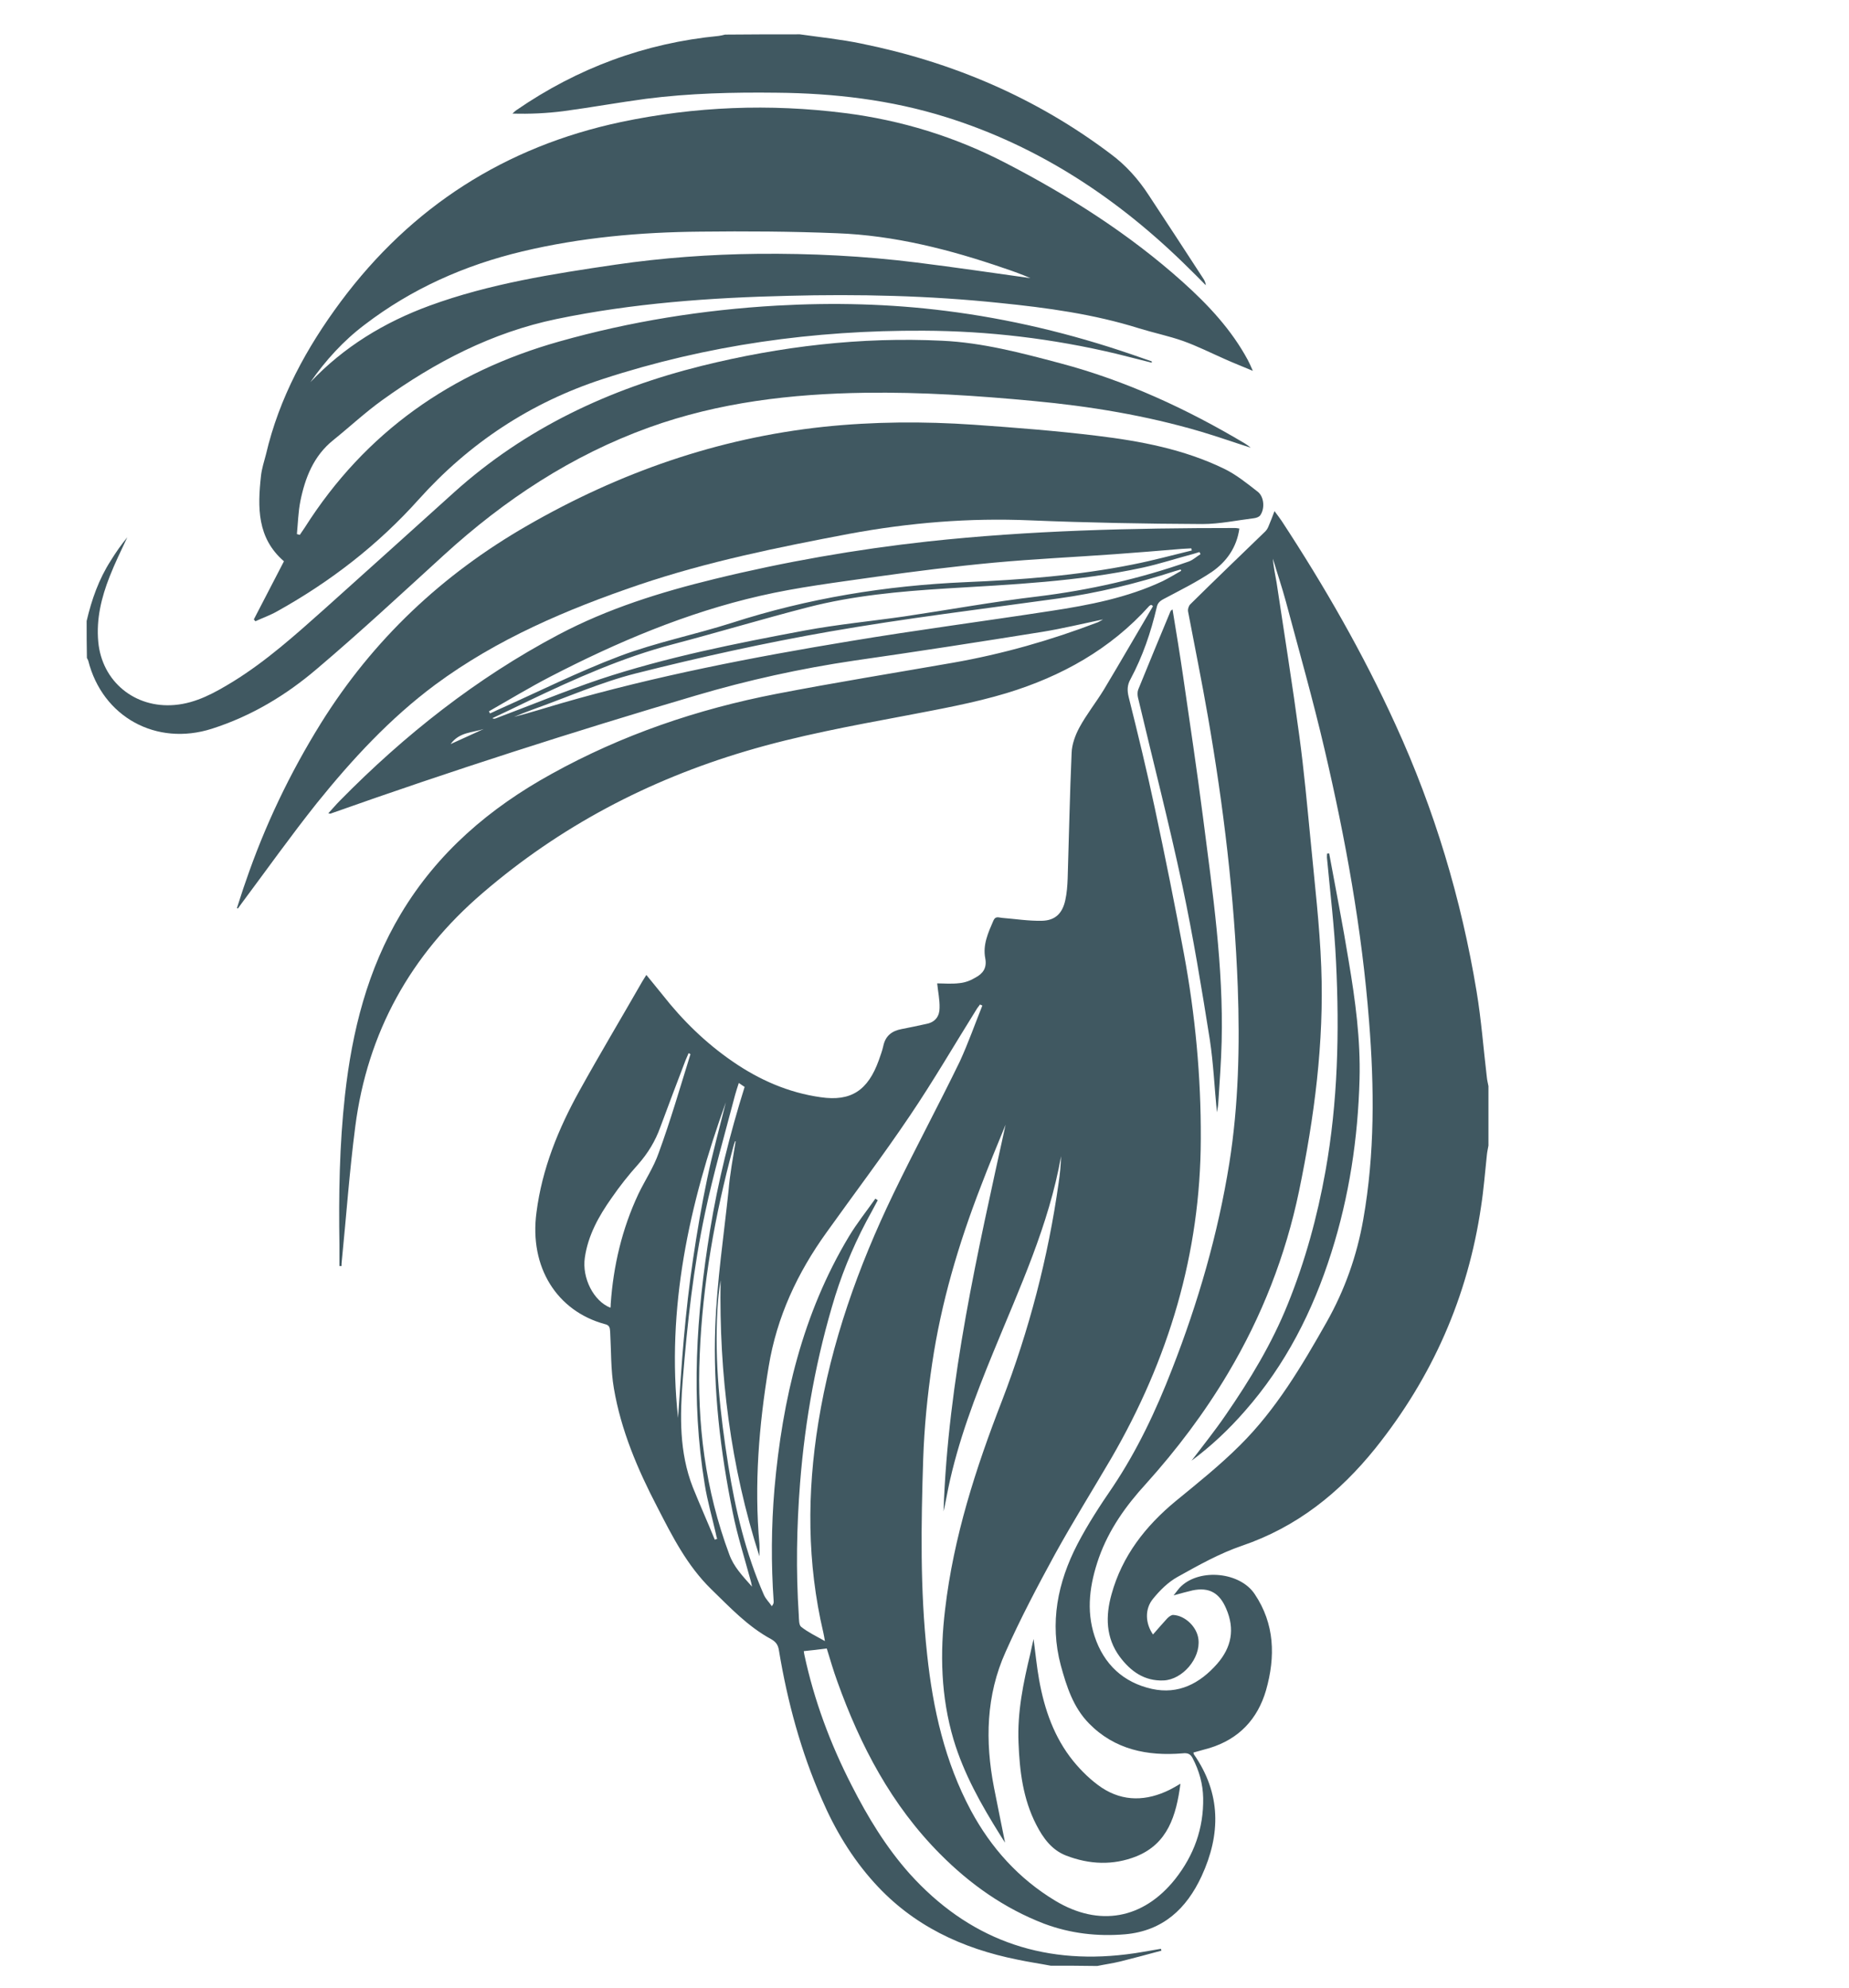
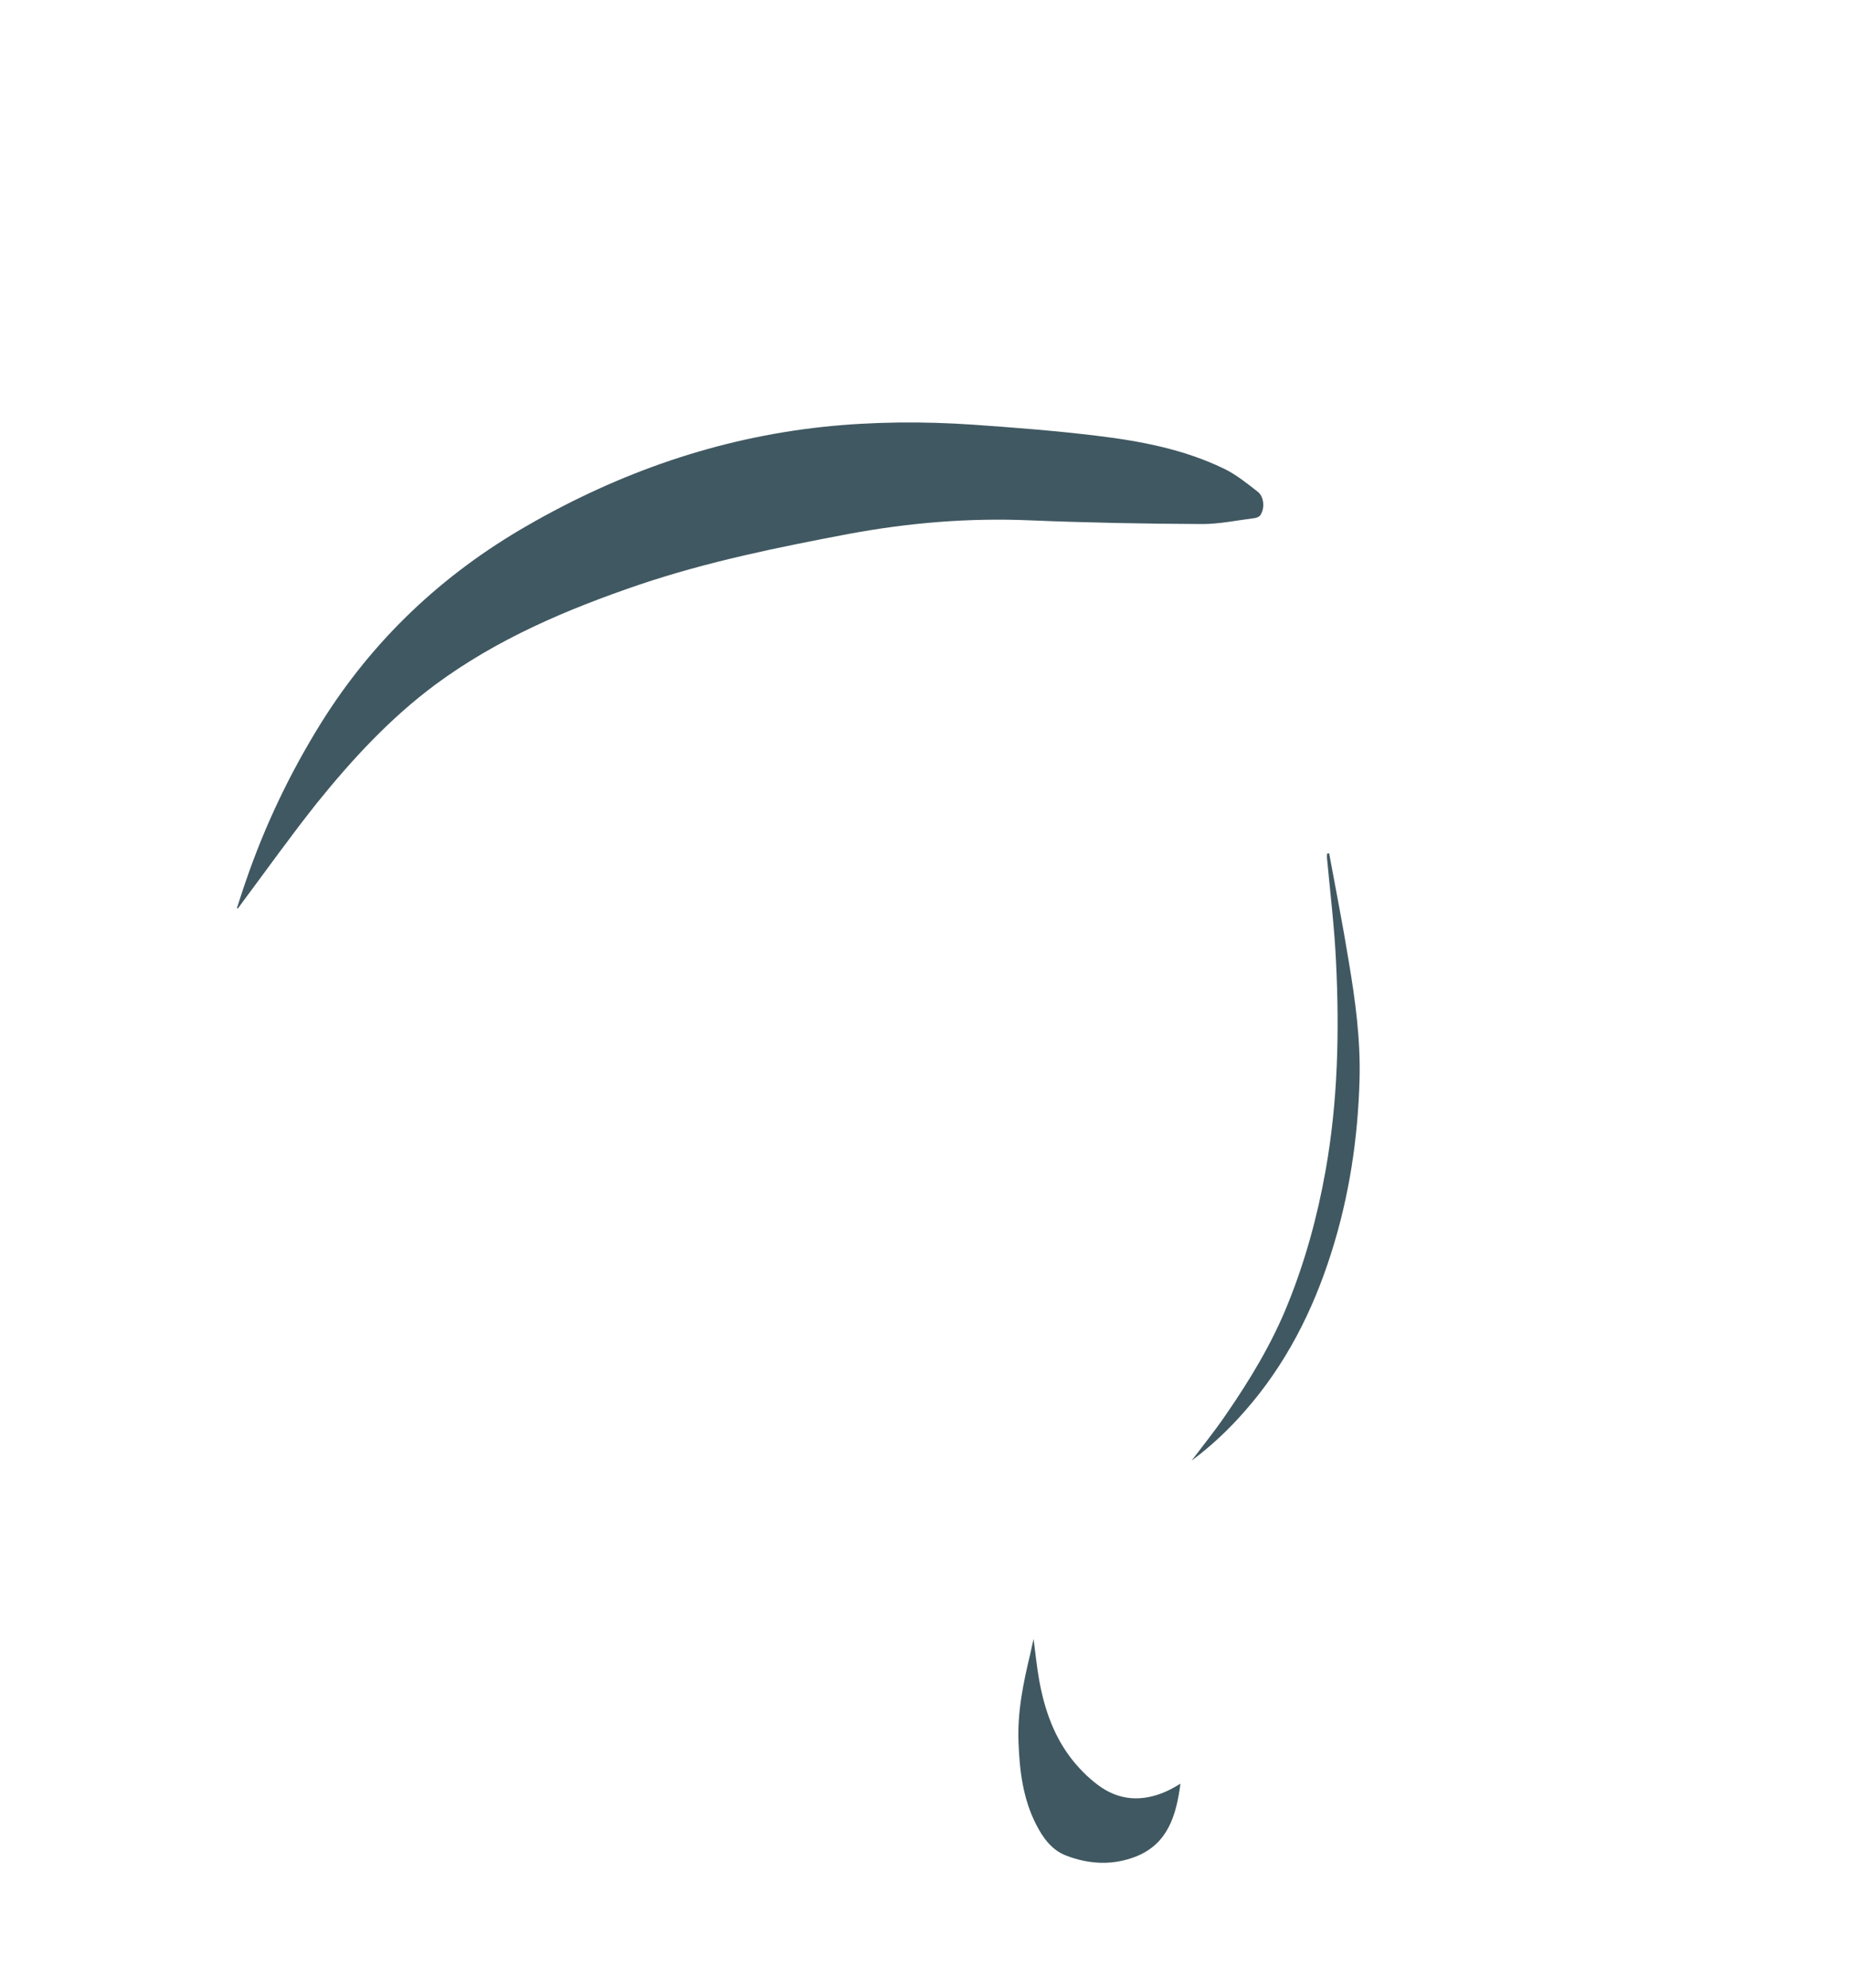
<svg xmlns="http://www.w3.org/2000/svg" version="1.1" id="Calque_1" x="0px" y="0px" viewBox="0 0 70 75.25" style="enable-background:new 0 0 70 75.25;" xml:space="preserve">
  <style type="text/css"> .st0{fill:#405861;} .st1{fill:#405861;stroke:#405861;stroke-miterlimit:10;} .st2{fill:#405861;stroke:#405861;stroke-width:0.25;stroke-miterlimit:10;} .st3{fill:#FFFFFF;} .st4{fill-rule:evenodd;clip-rule:evenodd;fill:#405861;} .st5{fill-rule:evenodd;clip-rule:evenodd;fill:#FFFFFF;} </style>
  <g>
    <g>
-       <path class="st0" d="M39.78,74.42c-0.42-0.08-0.84-0.14-1.26-0.23c-2.1-0.42-3.96-1.29-5.42-2.91c-0.85-0.94-1.49-2.01-1.99-3.17 c-0.79-1.8-1.3-3.69-1.62-5.62c-0.03-0.2-0.1-0.32-0.29-0.43c-0.89-0.48-1.57-1.21-2.28-1.9c-0.91-0.89-1.47-2-2.04-3.11 c-0.74-1.42-1.37-2.9-1.64-4.49c-0.12-0.7-0.1-1.42-0.14-2.13c-0.01-0.16-0.02-0.26-0.2-0.3c-1.81-0.49-2.87-2.15-2.59-4.23 c0.21-1.65,0.83-3.17,1.63-4.61c0.77-1.39,1.59-2.76,2.38-4.14c0.04-0.07,0.09-0.14,0.15-0.24c0.21,0.26,0.41,0.5,0.61,0.75 c0.76,0.97,1.64,1.83,2.66,2.53c1,0.69,2.11,1.18,3.33,1.35c1.15,0.17,1.79-0.26,2.2-1.4c0.06-0.18,0.13-0.35,0.17-0.54 c0.08-0.38,0.32-0.57,0.69-0.64c0.32-0.06,0.64-0.13,0.96-0.2c0.33-0.07,0.48-0.3,0.48-0.6c0.01-0.31-0.06-0.62-0.09-0.93 c0.24,0,0.55,0.03,0.85-0.01c0.21-0.02,0.42-0.1,0.6-0.21c0.28-0.15,0.44-0.36,0.37-0.73c-0.1-0.51,0.11-0.97,0.31-1.43 c0.08-0.18,0.2-0.11,0.33-0.1c0.5,0.04,1,0.12,1.5,0.11c0.51-0.01,0.78-0.28,0.89-0.78c0.06-0.27,0.08-0.55,0.09-0.83 c0.05-1.58,0.08-3.17,0.15-4.75c0.01-0.32,0.14-0.67,0.29-0.95c0.27-0.5,0.63-0.95,0.93-1.44c0.63-1.05,1.24-2.11,1.86-3.16 c-0.02-0.02-0.04-0.04-0.07-0.05c-0.02,0.01-0.05,0.02-0.07,0.04c-1.47,1.64-3.33,2.67-5.4,3.3c-1.26,0.38-2.56,0.61-3.86,0.86 c-2.02,0.38-4.04,0.75-6.02,1.34c-3.7,1.1-7.03,2.85-9.96,5.37c-2.73,2.34-4.36,5.28-4.82,8.84c-0.22,1.69-0.34,3.39-0.51,5.09 c-0.01,0.06-0.01,0.13-0.01,0.19c-0.03,0-0.05,0-0.08,0c0-0.27,0-0.53,0-0.8c-0.03-1.89,0-3.78,0.21-5.67 c0.27-2.42,0.85-4.75,2.12-6.87c1.39-2.32,3.36-4,5.7-5.29c2.67-1.48,5.52-2.45,8.51-3.03c2.22-0.43,4.46-0.79,6.69-1.18 c1.88-0.33,3.7-0.85,5.48-1.53c0.05-0.02,0.09-0.05,0.2-0.11c-0.81,0.17-1.55,0.35-2.29,0.47c-2.37,0.38-4.75,0.75-7.13,1.09 c-2.03,0.3-4.03,0.74-5.99,1.32c-4.65,1.37-9.26,2.85-13.83,4.47c-0.01,0.01-0.04,0-0.09-0.01c0.16-0.17,0.29-0.33,0.44-0.48 c2.45-2.49,5.17-4.64,8.27-6.28c1.87-0.99,3.86-1.61,5.91-2.11c2.66-0.65,5.35-1.12,8.07-1.42c3.87-0.42,7.76-0.51,11.64-0.51 c0.05,0,0.09,0.01,0.16,0.02c-0.1,0.72-0.49,1.26-1.04,1.64c-0.58,0.39-1.21,0.7-1.83,1.03c-0.15,0.08-0.23,0.16-0.26,0.32 c-0.22,0.94-0.53,1.85-0.99,2.71c-0.13,0.23-0.13,0.43-0.07,0.68c0.35,1.4,0.69,2.8,0.99,4.21c0.39,1.83,0.76,3.66,1.1,5.5 c0.43,2.32,0.65,4.66,0.64,7.01c-0.01,4.35-1.22,8.36-3.39,12.1c-0.71,1.21-1.45,2.4-2.13,3.63c-0.66,1.21-1.31,2.44-1.87,3.7 c-0.74,1.64-0.78,3.38-0.44,5.13c0.13,0.67,0.27,1.34,0.42,2.09c-0.09-0.14-0.14-0.21-0.18-0.28c-0.72-1.15-1.38-2.32-1.77-3.62 c-0.48-1.62-0.52-3.27-0.32-4.93c0.32-2.74,1.16-5.34,2.15-7.89c1.03-2.68,1.75-5.43,2.15-8.27c0.05-0.33,0.08-0.66,0.09-1 c-0.46,2.61-1.57,4.99-2.56,7.41c-0.69,1.68-1.34,3.38-1.71,5.16c-0.06,0.29-0.11,0.59-0.18,0.88c0.17-4.98,1.29-9.8,2.35-14.64 c-0.32,0.78-0.64,1.55-0.94,2.34c-0.84,2.17-1.5,4.4-1.84,6.7c-0.18,1.2-0.3,2.42-0.34,3.63c-0.08,2.46-0.12,4.93,0.15,7.39 c0.22,2.06,0.67,4.06,1.66,5.91c0.76,1.41,1.8,2.57,3.19,3.41c1.66,1,3.33,0.7,4.54-0.82c0.71-0.9,1.08-1.92,1.06-3.07 c-0.01-0.53-0.15-1.03-0.4-1.51c-0.09-0.17-0.2-0.2-0.38-0.18c-1.33,0.11-2.57-0.14-3.54-1.13c-0.6-0.61-0.85-1.4-1.07-2.2 c-0.43-1.61-0.12-3.14,0.63-4.59c0.39-0.75,0.86-1.47,1.34-2.17c0.93-1.39,1.64-2.9,2.24-4.45c0.99-2.53,1.74-5.12,2.17-7.8 c0.35-2.21,0.4-4.44,0.32-6.67c-0.13-3.44-0.54-6.85-1.13-10.24c-0.23-1.33-0.5-2.65-0.75-3.97c-0.02-0.09,0.02-0.22,0.08-0.28 c0.94-0.93,1.89-1.84,2.84-2.76c0.06-0.06,0.1-0.13,0.13-0.21c0.07-0.17,0.14-0.34,0.22-0.56c0.11,0.15,0.19,0.25,0.27,0.37 c1.62,2.47,3.09,5.03,4.31,7.71c1.48,3.23,2.49,6.6,3.07,10.1c0.18,1.08,0.26,2.17,0.39,3.26c0.01,0.11,0.04,0.22,0.06,0.33 c0,0.75,0,1.5,0,2.25c-0.02,0.12-0.05,0.24-0.06,0.36c-0.07,0.65-0.12,1.31-0.22,1.95c-0.5,3.41-1.84,6.45-4,9.15 c-1.36,1.69-2.97,2.98-5.05,3.69c-0.85,0.29-1.65,0.74-2.44,1.18c-0.36,0.2-0.67,0.51-0.93,0.83c-0.32,0.39-0.29,0.93,0,1.35 c0.18-0.21,0.36-0.41,0.54-0.61c0.06-0.06,0.15-0.13,0.22-0.13c0.46,0.02,0.91,0.46,0.96,0.92c0.09,0.72-0.6,1.53-1.32,1.56 c-0.73,0.03-1.25-0.35-1.66-0.9c-0.53-0.72-0.54-1.54-0.31-2.36c0.4-1.45,1.28-2.58,2.43-3.53c0.83-0.68,1.68-1.36,2.44-2.12 c1.36-1.35,2.33-2.99,3.27-4.65c0.69-1.22,1.15-2.52,1.39-3.89c0.44-2.49,0.42-5,0.22-7.51c-0.27-3.47-0.89-6.89-1.68-10.27 c-0.44-1.89-0.97-3.75-1.47-5.62c-0.15-0.55-0.33-1.08-0.49-1.62c0.02,0.31,0.09,0.61,0.14,0.91c0.29,1.93,0.6,3.86,0.86,5.8 c0.18,1.33,0.3,2.66,0.43,3.99c0.15,1.59,0.34,3.17,0.4,4.76c0.11,2.86-0.26,5.68-0.84,8.48c-0.51,2.45-1.41,4.75-2.69,6.9 c-0.89,1.5-1.94,2.89-3.11,4.19c-0.76,0.83-1.4,1.73-1.78,2.8c-0.34,0.98-0.49,1.97-0.16,2.97c0.35,1.06,1.09,1.75,2.17,1.99 c1,0.22,1.81-0.2,2.47-0.95c0.54-0.62,0.68-1.31,0.34-2.09c-0.25-0.59-0.64-0.82-1.27-0.69c-0.22,0.05-0.43,0.11-0.72,0.19 c0.13-0.16,0.2-0.27,0.29-0.35c0.73-0.68,2.23-0.53,2.78,0.3c0.76,1.13,0.79,2.37,0.43,3.64c-0.32,1.1-1.03,1.85-2.14,2.19 c-0.2,0.06-0.41,0.11-0.61,0.17c0.01,0.03,0.01,0.05,0.02,0.07c1.03,1.48,1.02,3.03,0.29,4.61c-0.57,1.23-1.46,2.07-2.89,2.2 c-1.05,0.09-2.08-0.03-3.07-0.4c-1.51-0.58-2.81-1.5-3.94-2.64c-1.84-1.85-3.02-4.1-3.89-6.53c-0.15-0.41-0.27-0.83-0.4-1.25 c-0.3,0.04-0.58,0.07-0.87,0.1c0.01,0.06,0.01,0.09,0.02,0.13c0.37,1.73,0.98,3.37,1.79,4.95c0.61,1.2,1.3,2.34,2.2,3.35 c2.2,2.44,4.94,3.45,8.2,3.05c0.44-0.05,0.87-0.14,1.31-0.21c0.01,0.02,0.01,0.04,0.02,0.07c-0.52,0.14-1.04,0.28-1.56,0.41 c-0.29,0.07-0.58,0.11-0.87,0.17C40.95,74.42,40.36,74.42,39.78,74.42z M37.19,38.07c-0.03-0.01-0.06-0.03-0.09-0.04 c-0.04,0.05-0.07,0.1-0.11,0.15c-0.85,1.36-1.65,2.74-2.55,4.07c-1.01,1.5-2.1,2.94-3.15,4.41c-1.1,1.53-1.88,3.19-2.19,5.08 c-0.37,2.23-0.55,4.46-0.35,6.71c0.01,0.16,0,0.31,0,0.47c-1.09-3.4-1.53-6.89-1.47-10.45c-0.06,0.37-0.1,0.74-0.12,1.12 c-0.11,1.98,0.1,3.93,0.41,5.88c0.27,1.69,0.66,3.34,1.35,4.91c0.07,0.16,0.2,0.28,0.3,0.43c0.07-0.09,0.07-0.13,0.07-0.18 c-0.1-1.42-0.09-2.85,0.03-4.27c0.3-3.38,1.06-6.62,2.82-9.55c0.3-0.5,0.67-0.96,1-1.43c0.03,0.02,0.06,0.04,0.09,0.06 c-0.08,0.14-0.15,0.29-0.23,0.43c-0.57,1.02-1.03,2.08-1.38,3.19c-0.71,2.31-1.14,4.67-1.33,7.08c-0.13,1.67-0.16,3.33-0.05,5 c0.01,0.16,0,0.38,0.09,0.45c0.25,0.2,0.56,0.35,0.9,0.54c-0.03-0.16-0.04-0.24-0.06-0.32c-0.62-2.64-0.62-5.29-0.19-7.95 c0.49-3.04,1.51-5.9,2.84-8.66c0.81-1.68,1.7-3.33,2.52-5.02C36.66,39.48,36.91,38.77,37.19,38.07z M45.45,20.98 c-0.01-0.03-0.03-0.05-0.04-0.08c-0.08,0.02-0.15,0.05-0.23,0.07c-0.64,0.17-1.28,0.38-1.92,0.52c-2.45,0.53-4.96,0.64-7.45,0.79 c-1.76,0.11-3.51,0.27-5.22,0.71c-1.71,0.44-3.4,0.95-5.11,1.4c-1.91,0.5-3.7,1.3-5.48,2.15c-0.45,0.22-0.91,0.44-1.36,0.65 c0.05,0.03,0.09,0.02,0.12,0.01c1.31-0.49,2.61-1.03,3.94-1.48c2.53-0.84,5.15-1.36,7.77-1.85c1.24-0.23,2.5-0.35,3.75-0.53 c1.69-0.25,3.38-0.56,5.08-0.76c1.95-0.24,3.85-0.67,5.7-1.32C45.17,21.2,45.3,21.07,45.45,20.98z M45.12,20.84 c-0.01-0.03-0.01-0.06-0.02-0.08c-0.12,0.01-0.24,0.01-0.36,0.02c-0.84,0.07-1.68,0.14-2.52,0.2c-1.52,0.11-3.05,0.18-4.57,0.32 c-1.51,0.14-3.01,0.33-4.51,0.54c-1.46,0.21-2.94,0.39-4.37,0.72c-2.79,0.64-5.41,1.75-7.94,3.06c-0.79,0.41-1.55,0.87-2.32,1.31 c0.01,0.03,0.03,0.05,0.04,0.08c0.09-0.04,0.18-0.08,0.26-0.12c1.55-0.69,3.06-1.45,4.65-2.05c1.38-0.52,2.84-0.81,4.25-1.26 c2.88-0.93,5.83-1.41,8.85-1.54c2.12-0.09,4.24-0.25,6.33-0.67C43.65,21.22,44.38,21.02,45.12,20.84z M44.72,21.61 c-0.01-0.02-0.02-0.03-0.02-0.05c-0.07,0.02-0.14,0.04-0.21,0.06c-1.45,0.47-2.93,0.83-4.44,1.04c-2.88,0.4-5.78,0.75-8.64,1.25 c-2.46,0.43-4.9,0.97-7.32,1.58c-1.35,0.34-2.65,0.92-3.97,1.39c-0.22,0.08-0.44,0.17-0.66,0.26c0.6-0.15,1.18-0.34,1.77-0.51 c3.6-1.04,7.27-1.75,10.97-2.36c2.52-0.42,5.05-0.75,7.58-1.14c1.45-0.22,2.9-0.5,4.24-1.13C44.26,21.88,44.49,21.74,44.72,21.61z M27.85,43.21c-0.01,0-0.02,0-0.02-0.01c-0.03,0.09-0.06,0.17-0.08,0.26c-0.69,2.57-1.15,5.16-1.26,7.83 c-0.11,2.6,0.21,5.12,1.12,7.56c0.17,0.47,0.49,0.8,0.86,1.22c-0.03-0.14-0.04-0.2-0.06-0.26c-0.23-0.85-0.5-1.69-0.67-2.55 c-0.47-2.32-0.75-4.67-0.66-7.03c0.06-1.72,0.32-3.43,0.5-5.14C27.63,44.46,27.75,43.83,27.85,43.21z M27.06,58.29 c0.03-0.01,0.06-0.02,0.09-0.03c-0.02-0.07-0.04-0.13-0.05-0.2c-0.14-0.62-0.32-1.23-0.42-1.86c-0.53-3.22-0.32-6.42,0.2-9.62 c0.3-1.84,0.75-3.64,1.31-5.43c-0.07-0.05-0.14-0.09-0.22-0.15c-0.05,0.16-0.1,0.3-0.14,0.45c-0.39,1.49-0.82,2.97-1.14,4.48 c-0.44,2.07-0.67,4.18-0.84,6.28c-0.11,1.39-0.14,2.77,0.38,4.1C26.5,56.98,26.79,57.63,27.06,58.29z M26.14,39.91 c-0.02-0.01-0.05-0.03-0.07-0.04c-0.04,0.09-0.08,0.19-0.12,0.28c-0.32,0.84-0.64,1.68-0.95,2.52c-0.19,0.53-0.47,0.99-0.84,1.41 c-0.36,0.4-0.7,0.83-1.01,1.28c-0.48,0.68-0.89,1.41-1.01,2.26c-0.11,0.76,0.33,1.64,0.97,1.89c0.01-0.05,0.01-0.09,0.01-0.14 c0.1-1.45,0.43-2.85,1.05-4.17c0.25-0.52,0.58-1.01,0.77-1.56C25.39,42.41,25.75,41.16,26.14,39.91z M25.67,53.68 c0.07-1.01,0.13-2.02,0.22-3.02c0.09-1.01,0.2-2.01,0.35-3.01c0.15-1.01,0.32-2.01,0.53-3.01c0.2-0.97,0.47-1.94,0.71-2.91 C26.09,45.59,25.22,49.53,25.67,53.68z M18.31,27.6c-0.42,0.14-0.92,0.11-1.25,0.57C17.51,27.97,17.91,27.78,18.31,27.6z" />
-       <path class="st0" d="M3.28,23.51c0.19-0.81,0.46-1.58,0.91-2.28c0.19-0.31,0.4-0.61,0.63-0.89c-0.23,0.49-0.47,0.98-0.67,1.49 c-0.31,0.79-0.51,1.6-0.43,2.47c0.14,1.5,1.38,2.52,2.89,2.39c0.83-0.07,1.53-0.47,2.22-0.89c1.26-0.78,2.35-1.76,3.45-2.74 c1.64-1.47,3.27-2.94,4.91-4.42c2.7-2.43,5.88-3.92,9.38-4.79c2.99-0.74,6.02-1.1,9.1-0.95c1.52,0.07,2.99,0.46,4.46,0.85 c2.49,0.66,4.8,1.73,7,3.04c0.08,0.05,0.15,0.1,0.22,0.16c-0.63-0.2-1.25-0.42-1.89-0.61c-2.07-0.61-4.19-0.96-6.34-1.16 c-2.12-0.2-4.24-0.34-6.37-0.31c-2.79,0.04-5.53,0.36-8.17,1.31c-2.94,1.06-5.48,2.74-7.77,4.83c-1.59,1.45-3.17,2.92-4.81,4.31 c-1.17,1-2.48,1.79-3.98,2.27c-2.1,0.67-4.14-0.44-4.68-2.58c-0.01-0.03-0.03-0.06-0.05-0.1C3.28,24.45,3.28,23.98,3.28,23.51z" />
-       <path class="st0" d="M30.28,1.3c0.78,0.11,1.56,0.19,2.33,0.35c3.45,0.7,6.62,2.05,9.44,4.18c0.58,0.43,1.05,0.96,1.44,1.56 c0.69,1.05,1.38,2.1,2.06,3.15c0.05,0.07,0.09,0.16,0.1,0.26c-0.21-0.21-0.42-0.43-0.64-0.64c-2.63-2.61-5.65-4.62-9.21-5.73 c-2.08-0.65-4.22-0.9-6.4-0.92c-1.65-0.02-3.3,0.02-4.94,0.23c-1.05,0.14-2.09,0.33-3.14,0.47c-0.63,0.08-1.27,0.11-1.92,0.09 c0.05-0.04,0.09-0.09,0.15-0.13c2.31-1.59,4.86-2.54,7.66-2.81c0.08-0.01,0.16-0.03,0.24-0.05C28.4,1.3,29.34,1.3,30.28,1.3z" />
-       <path class="st0" d="M43.6,13.73c-0.45-0.11-0.9-0.23-1.35-0.34c-2.4-0.57-4.83-0.86-7.29-0.87c-4.14-0.02-8.19,0.54-12.14,1.83 c-2.73,0.89-5.05,2.42-6.97,4.56c-1.54,1.72-3.34,3.11-5.35,4.23c-0.26,0.15-0.55,0.25-0.83,0.38c-0.02-0.02-0.04-0.04-0.06-0.07 c0.38-0.73,0.76-1.47,1.14-2.2c-1.02-0.88-1-2.04-0.87-3.23c0.03-0.28,0.12-0.55,0.19-0.82c0.5-2.14,1.53-4.03,2.83-5.78 c2.68-3.6,6.23-5.87,10.61-6.8c2.8-0.59,5.63-0.7,8.47-0.34c2.14,0.27,4.19,0.9,6.11,1.9c2.39,1.24,4.66,2.68,6.68,4.49 c0.97,0.87,1.85,1.81,2.47,2.96c0.06,0.11,0.11,0.23,0.19,0.41c-0.4-0.17-0.74-0.3-1.07-0.45c-0.52-0.23-1.04-0.49-1.57-0.68 c-0.54-0.19-1.12-0.31-1.67-0.48c-1.72-0.54-3.49-0.78-5.27-0.96c-2.67-0.28-5.35-0.34-8.03-0.27c-2.94,0.07-5.87,0.28-8.76,0.88 c-2.44,0.51-4.59,1.63-6.59,3.07c-0.64,0.46-1.23,1.01-1.85,1.51c-0.75,0.6-1.07,1.43-1.25,2.32c-0.08,0.41-0.09,0.83-0.13,1.24 c0.04,0.01,0.07,0.02,0.11,0.03c0.06-0.09,0.13-0.19,0.19-0.28c2.29-3.61,5.55-5.89,9.63-7.04c2.69-0.76,5.44-1.2,8.24-1.36 c2.14-0.12,4.27-0.07,6.4,0.2c2.39,0.3,4.73,0.86,7.01,1.64c0.26,0.09,0.52,0.18,0.78,0.27C43.61,13.7,43.61,13.72,43.6,13.73z M11.75,14.47c1.27-1.34,2.8-2.27,4.52-2.9c2.27-0.83,4.65-1.2,7.03-1.55c1.78-0.26,3.57-0.39,5.38-0.41 c2.02-0.02,4.03,0.08,6.03,0.33c1.44,0.18,2.87,0.39,4.3,0.59c-0.32-0.14-0.65-0.26-0.98-0.37c-2.06-0.71-4.17-1.25-6.35-1.33 c-1.72-0.07-3.45-0.08-5.17-0.06c-2.27,0.02-4.52,0.22-6.74,0.75c-2.18,0.52-4.18,1.41-5.96,2.77C13,12.9,12.33,13.64,11.75,14.47 z" />
      <path class="st0" d="M8.97,34.38c0.11-0.33,0.21-0.67,0.33-1c0.72-2.11,1.67-4.1,2.85-6c1.97-3.16,4.59-5.63,7.81-7.48 c3.49-2.01,7.2-3.31,11.21-3.74c1.9-0.2,3.8-0.21,5.7-0.08c1.56,0.11,3.12,0.23,4.67,0.42c1.65,0.2,3.28,0.51,4.79,1.24 c0.46,0.22,0.88,0.56,1.29,0.88c0.24,0.19,0.27,0.64,0.09,0.89c-0.04,0.06-0.15,0.1-0.24,0.11c-0.65,0.08-1.3,0.22-1.95,0.22 c-2.17-0.01-4.35-0.05-6.52-0.14c-2.31-0.1-4.58,0.09-6.85,0.51c-2.69,0.51-5.36,1.05-7.96,1.93c-2.73,0.93-5.37,2.05-7.71,3.78 c-1.71,1.27-3.15,2.83-4.48,4.48c-0.98,1.23-1.89,2.51-2.83,3.77c-0.05,0.07-0.11,0.15-0.16,0.22C9,34.4,8.99,34.39,8.97,34.38z" />
-       <path class="st0" d="M44.39,23.07c0.14,0.86,0.28,1.7,0.4,2.53c0.26,1.8,0.53,3.59,0.76,5.39c0.36,2.8,0.77,5.61,0.7,8.44 c-0.02,0.79-0.08,1.57-0.13,2.36c-0.01,0.12-0.04,0.24-0.05,0.32c-0.09-0.9-0.13-1.84-0.27-2.76c-0.31-1.95-0.63-3.9-1.04-5.83 c-0.51-2.39-1.12-4.75-1.68-7.12c-0.02-0.09-0.02-0.21,0.01-0.29c0.4-0.99,0.81-1.97,1.22-2.96 C44.32,23.12,44.34,23.11,44.39,23.07z" />
      <path class="st0" d="M44.69,67.53c-0.16,1.21-0.48,2.27-1.67,2.75c-0.88,0.35-1.78,0.31-2.66-0.03c-0.54-0.21-0.87-0.66-1.13-1.17 c-0.5-0.97-0.63-2.03-0.67-3.1c-0.05-1.16,0.18-2.27,0.45-3.39c0.04-0.17,0.07-0.34,0.12-0.54c0.07,0.53,0.12,1.05,0.21,1.55 c0.2,1.12,0.57,2.18,1.29,3.07c0.31,0.38,0.68,0.74,1.08,1.01c0.82,0.54,1.7,0.51,2.57,0.08C44.4,67.7,44.52,67.63,44.69,67.53z" />
      <path class="st0" d="M50.32,32.31c0.25,1.36,0.52,2.72,0.74,4.08c0.25,1.48,0.45,2.96,0.41,4.47c-0.06,2.24-0.39,4.43-1.07,6.57 c-0.7,2.21-1.73,4.24-3.27,5.99c-0.61,0.7-1.28,1.33-2.02,1.88c0.44-0.58,0.89-1.14,1.3-1.74c0.91-1.32,1.74-2.69,2.34-4.18 c0.66-1.63,1.12-3.31,1.43-5.04c0.47-2.62,0.53-5.27,0.4-7.92c-0.06-1.31-0.22-2.61-0.34-3.91c-0.01-0.06,0-0.13,0-0.19 C50.27,32.31,50.3,32.31,50.32,32.31z" />
    </g>
  </g>
</svg>